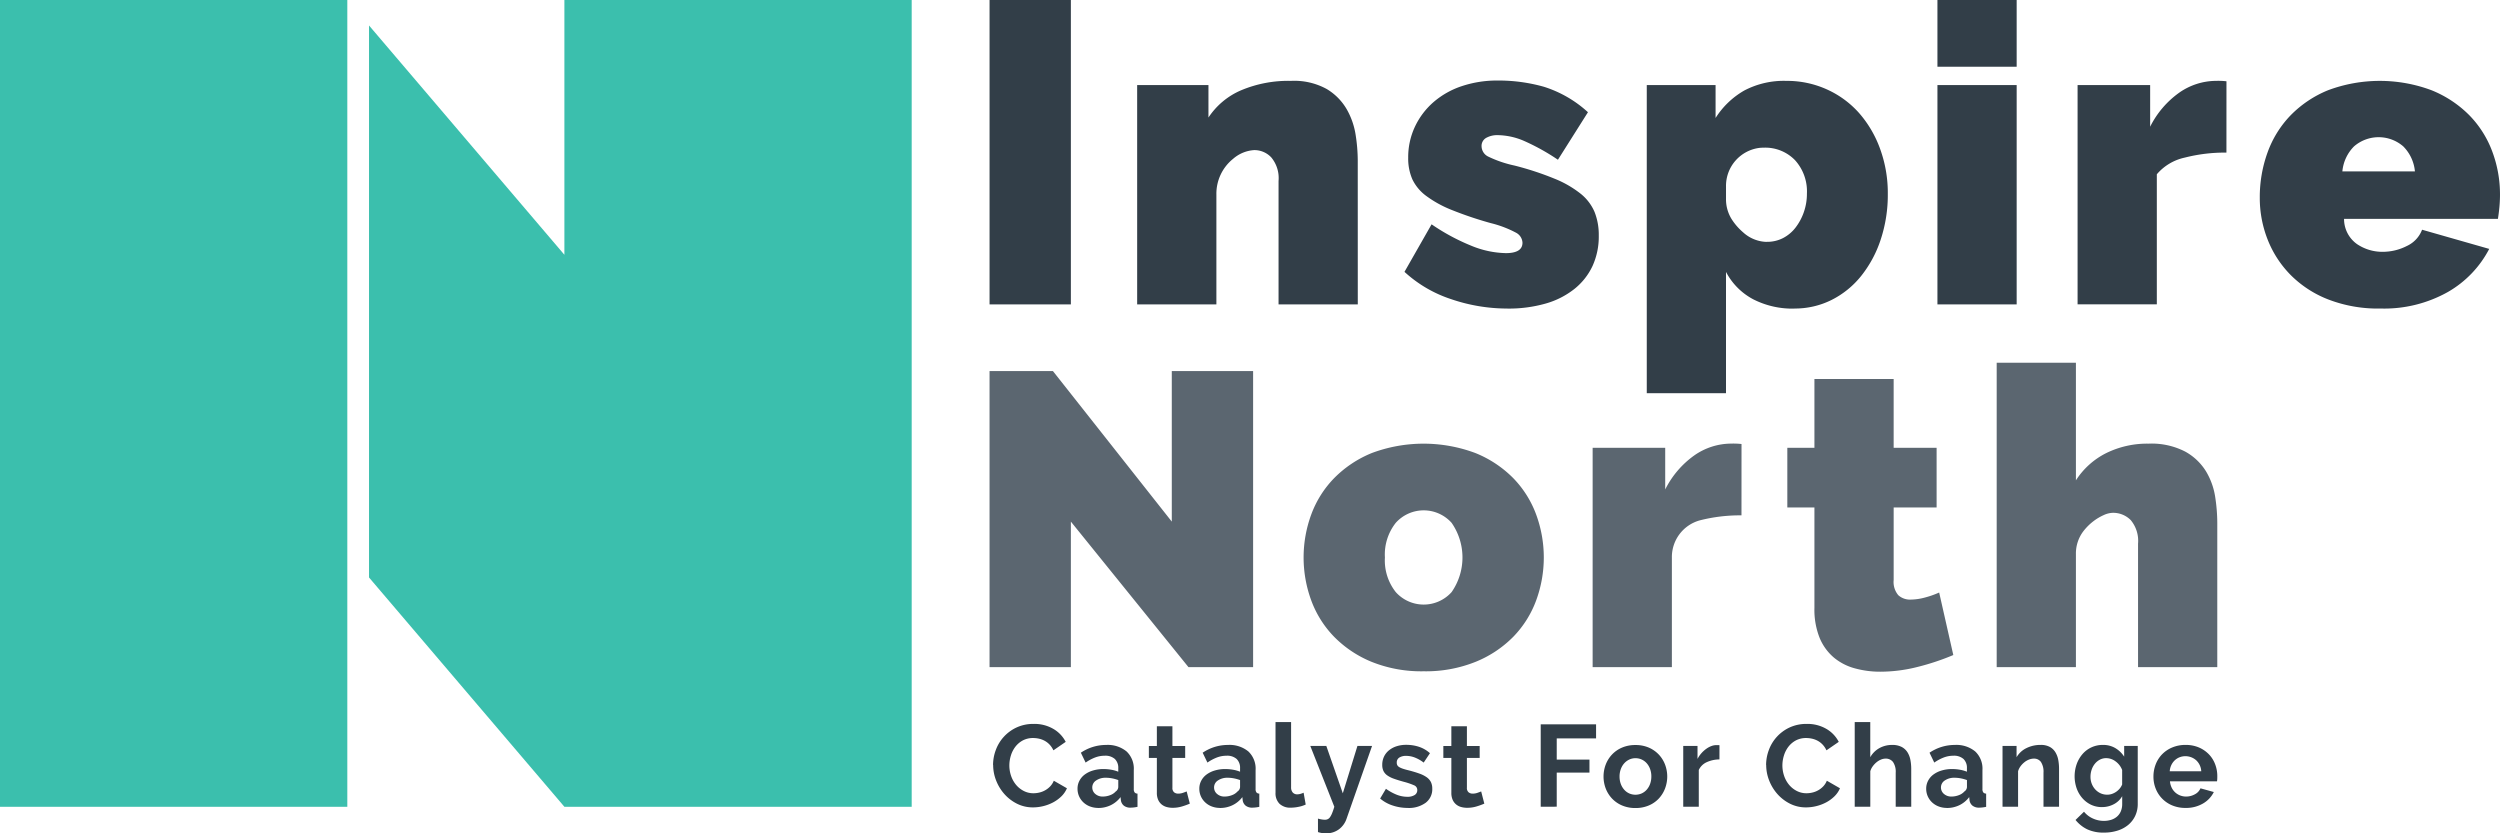
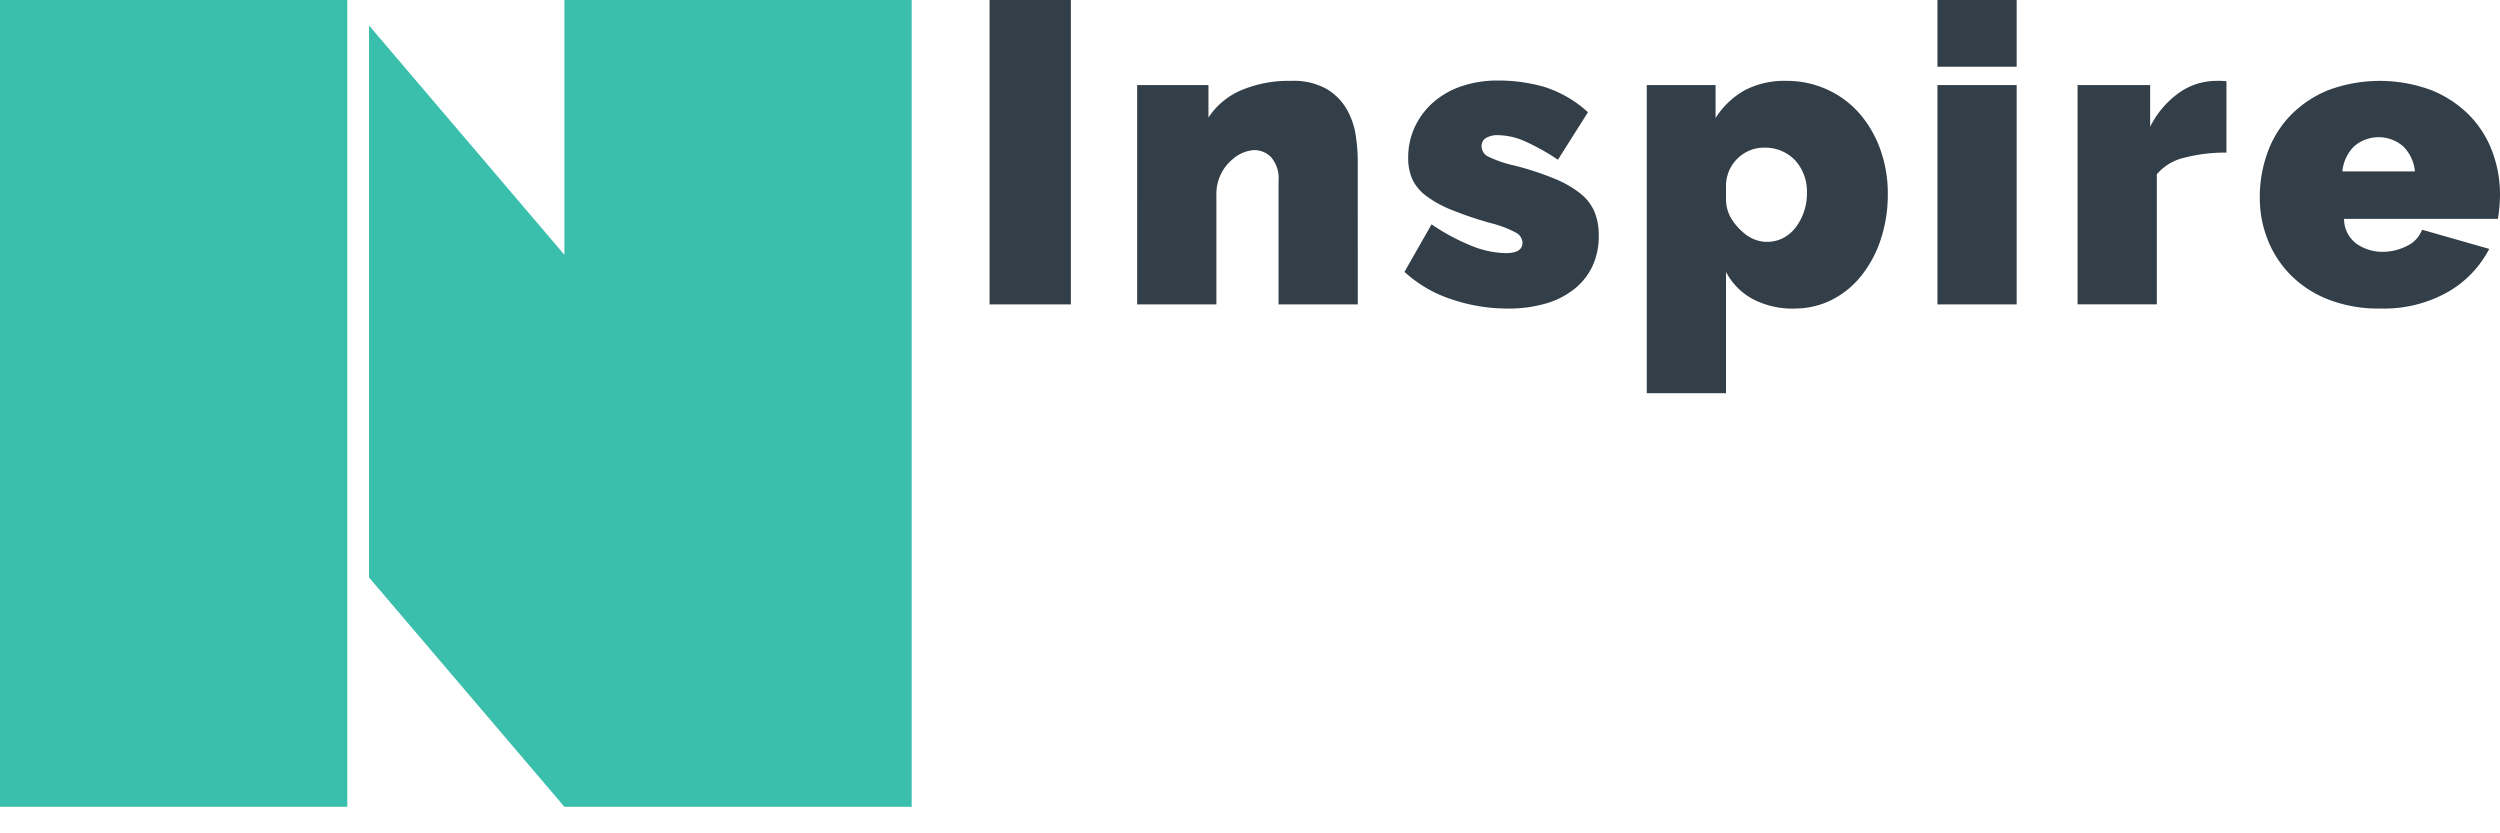
<svg xmlns="http://www.w3.org/2000/svg" width="270" height="90" viewBox="0 0 270 90">
  <path d="M0 0h37.51v87.132H0zm60.954 0v27.515l-21.1-24.764v59.616l21.1 24.764h37.509V0z" fill="#3bbfad" />
  <path fill="#323e48" d="M106.872 0h8.782v32.872h-8.782zm39.769 32.872h-8.557V19.543a3.494 3.494 0 0 0-.788-2.545 2.509 2.509 0 0 0-1.824-.788 3.818 3.818 0 0 0-2.3.946l-.024.019a4.836 4.836 0 0 0-1.778 3.818v11.879h-8.557V9.186h7.7v3.51a7.972 7.972 0 0 1 3.536-2.949 13.143 13.143 0 0 1 5.382-1.013 7.275 7.275 0 0 1 3.851.878 6.135 6.135 0 0 1 2.162 2.184 8.039 8.039 0 0 1 .968 2.792 18.215 18.215 0 0 1 .225 2.7zm16.168.451a18.726 18.726 0 0 1-6.08-1.013 13.782 13.782 0 0 1-5.045-2.95l2.927-5.133a22.511 22.511 0 0 0 4.257 2.3 10.306 10.306 0 0 0 3.76.811q1.8 0 1.8-1.126a1.288 1.288 0 0 0-.7-1.081 11.766 11.766 0 0 0-2.725-1.035 39.9 39.9 0 0 1-4.211-1.419 12.163 12.163 0 0 1-2.747-1.508 4.8 4.8 0 0 1-1.509-1.8 5.611 5.611 0 0 1-.45-2.341 7.727 7.727 0 0 1 .721-3.332 8.068 8.068 0 0 1 2-2.657 9 9 0 0 1 3.063-1.734 11.979 11.979 0 0 1 3.9-.608 18.03 18.03 0 0 1 4.977.676 12.685 12.685 0 0 1 4.752 2.747l-3.243 5.133a23.266 23.266 0 0 0-3.693-2.049 7.4 7.4 0 0 0-2.792-.608 2.447 2.447 0 0 0-1.261.293.994.994 0 0 0-.5.923 1.262 1.262 0 0 0 .721 1.1 12.4 12.4 0 0 0 2.837.968 32.52 32.52 0 0 1 4.324 1.419 11.315 11.315 0 0 1 2.815 1.621 5.075 5.075 0 0 1 1.509 1.981 6.7 6.7 0 0 1 .451 2.544 7.652 7.652 0 0 1-.676 3.287 6.923 6.923 0 0 1-1.959 2.477 8.9 8.9 0 0 1-3.107 1.576 14.5 14.5 0 0 1-4.121.541m28.019-7.208a3.736 3.736 0 0 0 1.734-.4 4.06 4.06 0 0 0 1.352-1.126 5.915 5.915 0 0 0 .9-1.666 5.981 5.981 0 0 0 .338-2.026 5.013 5.013 0 0 0-1.284-3.6 4.472 4.472 0 0 0-3.4-1.351 4.64 4.64 0 0 0-.393.017 4.136 4.136 0 0 0-3.661 4.176v1.342a4.047 4.047 0 0 0 .61 2.187 6.353 6.353 0 0 0 1.236 1.419 3.907 3.907 0 0 0 2.567 1.035m2.973 7.205a9.311 9.311 0 0 1-4.459-1.013 7.022 7.022 0 0 1-2.928-2.95v13.1h-8.557V9.186h7.431v3.557a8.886 8.886 0 0 1 3.108-2.972 9.181 9.181 0 0 1 4.548-1.036 10.421 10.421 0 0 1 4.369.923 10.3 10.3 0 0 1 3.469 2.544 12.07 12.07 0 0 1 2.274 3.873 13.911 13.911 0 0 1 .833 4.863 15.365 15.365 0 0 1-.766 4.931 12.552 12.552 0 0 1-2.116 3.94 9.634 9.634 0 0 1-3.2 2.589 8.847 8.847 0 0 1-4.008.923m15.45-.448h8.557V9.187h-8.557zm0-25.668h8.557V0h-8.557zm31.212 9.276a17.484 17.484 0 0 0-4.5.54 5.489 5.489 0 0 0-3.018 1.8v14.05h-8.558V9.186h7.837v4.5a9.991 9.991 0 0 1 3.13-3.67 6.985 6.985 0 0 1 4.031-1.283 7.665 7.665 0 0 1 1.081.045zm20.357 2.027a4.4 4.4 0 0 0-1.261-2.7 4.058 4.058 0 0 0-5.314 0 4.393 4.393 0 0 0-1.261 2.7zm-3.783 14.815a14.889 14.889 0 0 1-5.54-.968 11.71 11.71 0 0 1-4.076-2.634 11.32 11.32 0 0 1-2.5-3.828 12.244 12.244 0 0 1-.856-4.548 14.137 14.137 0 0 1 .833-4.863 11.243 11.243 0 0 1 2.477-4.008 11.964 11.964 0 0 1 4.054-2.725 15.959 15.959 0 0 1 11.192 0 12.1 12.1 0 0 1 4.076 2.7 11.154 11.154 0 0 1 2.477 3.918 13.2 13.2 0 0 1 .833 4.66q0 .675-.067 1.373t-.158 1.239h-16.616a3.324 3.324 0 0 0 1.4 2.724 4.877 4.877 0 0 0 2.747.833 5.724 5.724 0 0 0 2.635-.63 3.167 3.167 0 0 0 1.644-1.756l7.251 2.071a11.426 11.426 0 0 1-4.436 4.638 14.052 14.052 0 0 1-7.364 1.8" />
-   <path d="M115.654 56.334V72.05h-8.783V40.078h6.846l12.836 16.256V40.078h8.783V72.05h-6.981zm33.916 3.872a5.517 5.517 0 0 0 1.171 3.738 4.047 4.047 0 0 0 6.035 0 6.551 6.551 0 0 0 0-7.475 4.045 4.045 0 0 0-6.035 0 5.517 5.517 0 0 0-1.171 3.737m4.189 12.293a14.377 14.377 0 0 1-5.607-1.013 12.122 12.122 0 0 1-4.053-2.7 11.143 11.143 0 0 1-2.477-3.918 13.452 13.452 0 0 1 0-9.321 11.136 11.136 0 0 1 2.477-3.918 12.133 12.133 0 0 1 4.053-2.7 15.964 15.964 0 0 1 11.192 0 12.093 12.093 0 0 1 4.076 2.7 11.15 11.15 0 0 1 2.477 3.918 13.449 13.449 0 0 1 0 9.321 11.157 11.157 0 0 1-2.477 3.918 12.082 12.082 0 0 1-4.076 2.7 14.424 14.424 0 0 1-5.585 1.013m34.321-16.84a17.487 17.487 0 0 0-4.5.54l-.04.011a4.106 4.106 0 0 0-2.977 3.983V72.05h-8.558V48.363h7.837v4.5a9.99 9.99 0 0 1 3.13-3.67 6.983 6.983 0 0 1 4.031-1.284 7.6 7.6 0 0 1 1.081.045zm22.877 15.084a26.251 26.251 0 0 1-3.851 1.283 16.439 16.439 0 0 1-4.031.518 10.28 10.28 0 0 1-2.747-.361 5.948 5.948 0 0 1-2.275-1.171 5.566 5.566 0 0 1-1.531-2.116 8.185 8.185 0 0 1-.564-3.242V54.803h-2.927v-6.44h2.927v-7.43h8.557v7.43h4.639v6.44h-4.638v7.835a2.217 2.217 0 0 0 .5 1.644 1.877 1.877 0 0 0 1.352.473 6.027 6.027 0 0 0 1.441-.2 9.875 9.875 0 0 0 1.621-.563zm28.509 1.307h-8.557V58.717a3.492 3.492 0 0 0-.788-2.544 2.663 2.663 0 0 0-1.959-.788 2.494 2.494 0 0 0-.969.248 5.6 5.6 0 0 0-1.126.675 5.9 5.9 0 0 0-1.058 1.058l-.01.013a3.974 3.974 0 0 0-.8 2.455v12.213h-8.557v-32.87h8.557v12.7a8.292 8.292 0 0 1 3.288-2.95 10.034 10.034 0 0 1 4.549-1.013 7.928 7.928 0 0 1 3.963.856 6.082 6.082 0 0 1 2.252 2.139 7.581 7.581 0 0 1 .991 2.769 18.684 18.684 0 0 1 .225 2.792z" fill="#5b6670" />
-   <path d="M107.25 82.619a4.61 4.61 0 0 1 .294-1.61 4.321 4.321 0 0 1 2.237-2.438 4.268 4.268 0 0 1 1.856-.388 4.045 4.045 0 0 1 2.124.538 3.44 3.44 0 0 1 1.335 1.4l-1.328.915a2.279 2.279 0 0 0-.426-.633 2.132 2.132 0 0 0-.539-.408 2.42 2.42 0 0 0-.6-.219 2.854 2.854 0 0 0-.614-.069 2.33 2.33 0 0 0-1.134.264 2.5 2.5 0 0 0-.8.683 3 3 0 0 0-.482.952 3.611 3.611 0 0 0-.163 1.059 3.467 3.467 0 0 0 .188 1.134 3.031 3.031 0 0 0 .533.958 2.664 2.664 0 0 0 .828.664 2.257 2.257 0 0 0 1.059.25 2.766 2.766 0 0 0 .627-.075 2.345 2.345 0 0 0 1.166-.658 1.942 1.942 0 0 0 .4-.62l1.417.815a2.677 2.677 0 0 1-.608.883 3.889 3.889 0 0 1-.89.645 4.553 4.553 0 0 1-1.059.4 4.643 4.643 0 0 1-1.1.137 3.787 3.787 0 0 1-1.742-.4 4.526 4.526 0 0 1-1.36-1.046 4.856 4.856 0 0 1-.89-1.466 4.578 4.578 0 0 1-.319-1.673m11.831 3.414a2.192 2.192 0 0 0 .808-.15 1.468 1.468 0 0 0 .6-.4.605.605 0 0 0 .275-.477v-.752a4.11 4.11 0 0 0-.652-.182 3.518 3.518 0 0 0-.677-.069 1.794 1.794 0 0 0-1.065.295.884.884 0 0 0-.414.746.9.9 0 0 0 .326.708 1.183 1.183 0 0 0 .8.282m-.476 1.228a2.5 2.5 0 0 1-.89-.156 2.15 2.15 0 0 1-.714-.439 2.045 2.045 0 0 1-.47-.658 1.989 1.989 0 0 1-.169-.827 1.82 1.82 0 0 1 .207-.858 1.972 1.972 0 0 1 .576-.671 2.867 2.867 0 0 1 .884-.432 3.865 3.865 0 0 1 1.128-.157 4.857 4.857 0 0 1 .859.075 3.508 3.508 0 0 1 .746.213v-.376a1.317 1.317 0 0 0-.37-1 1.538 1.538 0 0 0-1.1-.351 2.9 2.9 0 0 0-1.028.188 4.776 4.776 0 0 0-1.028.551l-.514-1.065a4.85 4.85 0 0 1 2.733-.839 3.2 3.2 0 0 1 2.2.7 2.55 2.55 0 0 1 .783 2.011v2.043a.588.588 0 0 0 .094.376.413.413 0 0 0 .307.126v1.428a3.753 3.753 0 0 1-.739.088 1.119 1.119 0 0 1-.733-.213.918.918 0 0 1-.32-.564l-.037-.364a2.908 2.908 0 0 1-1.065.877 3.055 3.055 0 0 1-1.341.3m9.885-.47a7.442 7.442 0 0 1-.827.3 3.48 3.48 0 0 1-1.028.15 2.39 2.39 0 0 1-.658-.088 1.448 1.448 0 0 1-.539-.282 1.377 1.377 0 0 1-.369-.5 1.812 1.812 0 0 1-.138-.746v-3.772h-.864v-1.285h.864v-2.13h1.68v2.13H128v1.291h-1.379v3.208a.6.6 0 0 0 .181.5.693.693 0 0 0 .445.144 1.534 1.534 0 0 0 .514-.088q.25-.087.4-.15zm3.744-.765a2.193 2.193 0 0 0 .808-.15 1.469 1.469 0 0 0 .6-.4.605.605 0 0 0 .275-.477v-.752a4.107 4.107 0 0 0-.652-.182 3.515 3.515 0 0 0-.677-.069 1.8 1.8 0 0 0-1.065.295.884.884 0 0 0-.413.746.9.9 0 0 0 .326.708 1.183 1.183 0 0 0 .8.282m-.476 1.228a2.5 2.5 0 0 1-.89-.156 2.153 2.153 0 0 1-.714-.439 2.049 2.049 0 0 1-.47-.658 2 2 0 0 1-.169-.827 1.821 1.821 0 0 1 .207-.858 1.969 1.969 0 0 1 .576-.671 2.867 2.867 0 0 1 .884-.432 3.863 3.863 0 0 1 1.128-.157 4.855 4.855 0 0 1 .859.075 3.5 3.5 0 0 1 .746.213v-.376a1.319 1.319 0 0 0-.369-1 1.539 1.539 0 0 0-1.1-.351 2.9 2.9 0 0 0-1.028.188 4.763 4.763 0 0 0-1.028.551l-.514-1.065a4.851 4.851 0 0 1 2.732-.839 3.2 3.2 0 0 1 2.2.7 2.55 2.55 0 0 1 .784 2.011v2.043a.588.588 0 0 0 .094.376.41.41 0 0 0 .307.126v1.428a3.754 3.754 0 0 1-.739.088 1.12 1.12 0 0 1-.733-.213.918.918 0 0 1-.32-.564l-.037-.364a2.9 2.9 0 0 1-1.065.877 3.058 3.058 0 0 1-1.341.3m5.986-9.28h1.682v7.042a.828.828 0 0 0 .176.564.629.629 0 0 0 .5.2 1.261 1.261 0 0 0 .332-.05 2.224 2.224 0 0 0 .344-.126l.226 1.279a3.25 3.25 0 0 1-.79.25 4.271 4.271 0 0 1-.815.088 1.683 1.683 0 0 1-1.222-.42 1.593 1.593 0 0 1-.432-1.2zm4.584 10.426a3.249 3.249 0 0 0 .413.094 2.315 2.315 0 0 0 .339.032.722.722 0 0 0 .3-.063.649.649 0 0 0 .251-.219 2.152 2.152 0 0 0 .226-.433q.113-.276.238-.689l-2.594-6.566h1.73l1.78 5.113 1.579-5.113h1.579l-2.757 7.87a2.353 2.353 0 0 1-.815 1.128 2.291 2.291 0 0 1-1.429.439 2.763 2.763 0 0 1-.407-.031 2.607 2.607 0 0 1-.432-.107zm9.685-1.152a5.084 5.084 0 0 1-1.617-.263 3.928 3.928 0 0 1-1.353-.752l.627-1.052a5.394 5.394 0 0 0 1.172.645 3.151 3.151 0 0 0 1.134.219 1.436 1.436 0 0 0 .79-.188.606.606 0 0 0 .288-.539.538.538 0 0 0-.341-.512 7.356 7.356 0 0 0-1.1-.376q-.639-.175-1.09-.338a2.808 2.808 0 0 1-.727-.37 1.268 1.268 0 0 1-.4-.476 1.524 1.524 0 0 1-.125-.646 2.034 2.034 0 0 1 .194-.9 1.96 1.96 0 0 1 .545-.683 2.534 2.534 0 0 1 .821-.433 3.345 3.345 0 0 1 1.022-.15 4.393 4.393 0 0 1 1.385.213 3.373 3.373 0 0 1 1.185.689l-.677 1.015a3.945 3.945 0 0 0-.971-.551 2.657 2.657 0 0 0-.933-.175 1.351 1.351 0 0 0-.714.175.611.611 0 0 0-.289.564.544.544 0 0 0 .069.288.6.6 0 0 0 .219.2 2.154 2.154 0 0 0 .394.169q.245.082.608.169.677.176 1.159.351a3.151 3.151 0 0 1 .79.4 1.433 1.433 0 0 1 .451.52 1.6 1.6 0 0 1 .144.708 1.827 1.827 0 0 1-.714 1.523 3.077 3.077 0 0 1-1.943.558m8.278-.466a7.428 7.428 0 0 1-.827.3 3.478 3.478 0 0 1-1.028.15 2.391 2.391 0 0 1-.658-.088 1.445 1.445 0 0 1-.539-.282 1.371 1.371 0 0 1-.37-.5 1.812 1.812 0 0 1-.138-.746v-3.772h-.865v-1.285h.865v-2.13h1.68v2.13h1.379v1.291h-1.379v3.208a.6.6 0 0 0 .182.5.692.692 0 0 0 .445.144 1.534 1.534 0 0 0 .514-.088q.25-.087.4-.15zm6.091.338v-8.9h5.979v1.516h-4.249v2.293h3.535v1.4h-3.535v3.684zm8.515-3.271a2.287 2.287 0 0 0 .132.8 1.95 1.95 0 0 0 .363.62 1.622 1.622 0 0 0 .545.408 1.663 1.663 0 0 0 1.353 0 1.632 1.632 0 0 0 .546-.408 1.942 1.942 0 0 0 .363-.626 2.348 2.348 0 0 0 .131-.8 2.308 2.308 0 0 0-.131-.789 1.944 1.944 0 0 0-.363-.627 1.636 1.636 0 0 0-.546-.407 1.6 1.6 0 0 0-.677-.144 1.539 1.539 0 0 0-.677.151 1.7 1.7 0 0 0-.545.413 1.943 1.943 0 0 0-.363.627 2.309 2.309 0 0 0-.132.79m1.717 3.4a3.605 3.605 0 0 1-1.441-.276 3.232 3.232 0 0 1-1.084-.745 3.3 3.3 0 0 1-.683-1.084 3.65 3.65 0 0 1 0-2.594 3.3 3.3 0 0 1 .683-1.084 3.238 3.238 0 0 1 1.084-.746 3.6 3.6 0 0 1 1.441-.275 3.559 3.559 0 0 1 1.435.275 3.257 3.257 0 0 1 1.078.746 3.291 3.291 0 0 1 .682 1.084 3.643 3.643 0 0 1 0 2.594 3.344 3.344 0 0 1-.676 1.084 3.167 3.167 0 0 1-1.078.745 3.607 3.607 0 0 1-1.441.276m9.072-5.249a3.321 3.321 0 0 0-1.366.294 1.725 1.725 0 0 0-.865.846v3.972h-1.679v-6.566h1.542v1.4a3.01 3.01 0 0 1 .414-.608 3.191 3.191 0 0 1 .514-.47 2.375 2.375 0 0 1 .558-.307 1.536 1.536 0 0 1 .545-.107h.207a.69.69 0 0 1 .132.013zm5.039.601a4.609 4.609 0 0 1 .294-1.61 4.32 4.32 0 0 1 2.237-2.438 4.267 4.267 0 0 1 1.855-.388 4.048 4.048 0 0 1 2.125.538 3.44 3.44 0 0 1 1.335 1.4l-1.328.915a2.28 2.28 0 0 0-.426-.633 2.132 2.132 0 0 0-.539-.408 2.42 2.42 0 0 0-.6-.219 2.855 2.855 0 0 0-.614-.069 2.33 2.33 0 0 0-1.134.264 2.5 2.5 0 0 0-.8.683 3.007 3.007 0 0 0-.482.952 3.613 3.613 0 0 0-.163 1.059 3.467 3.467 0 0 0 .188 1.134 3.031 3.031 0 0 0 .532.958 2.664 2.664 0 0 0 .828.664 2.256 2.256 0 0 0 1.059.25 2.766 2.766 0 0 0 .627-.075 2.346 2.346 0 0 0 1.166-.658 1.937 1.937 0 0 0 .4-.62l1.417.815a2.674 2.674 0 0 1-.608.883 3.9 3.9 0 0 1-.89.645 4.562 4.562 0 0 1-1.059.4 4.642 4.642 0 0 1-1.1.137 3.786 3.786 0 0 1-1.742-.4 4.524 4.524 0 0 1-1.36-1.046 4.856 4.856 0 0 1-.89-1.466 4.578 4.578 0 0 1-.319-1.673m15.667 4.517h-1.679v-3.684a1.863 1.863 0 0 0-.288-1.147.975.975 0 0 0-.815-.369 1.284 1.284 0 0 0-.476.1 1.862 1.862 0 0 0-.476.282 2.4 2.4 0 0 0-.413.432 1.7 1.7 0 0 0-.276.551v3.835h-1.683v-9.148h1.68v3.8a2.529 2.529 0 0 1 .984-.984 2.778 2.778 0 0 1 1.372-.345 2.162 2.162 0 0 1 1.04.219 1.657 1.657 0 0 1 .627.583 2.4 2.4 0 0 1 .313.827 5.116 5.116 0 0 1 .088.952zm4.333-1.103a2.2 2.2 0 0 0 .808-.15 1.469 1.469 0 0 0 .6-.4.6.6 0 0 0 .276-.477v-.752a4.115 4.115 0 0 0-.652-.182 3.521 3.521 0 0 0-.677-.069 1.793 1.793 0 0 0-1.065.295.884.884 0 0 0-.414.746.9.9 0 0 0 .326.708 1.184 1.184 0 0 0 .8.282m-.477 1.228a2.5 2.5 0 0 1-.89-.156 2.156 2.156 0 0 1-.714-.439 2.049 2.049 0 0 1-.47-.658 1.993 1.993 0 0 1-.17-.827 1.821 1.821 0 0 1 .207-.858 1.969 1.969 0 0 1 .576-.671 2.86 2.86 0 0 1 .884-.432 3.867 3.867 0 0 1 1.128-.157 4.854 4.854 0 0 1 .858.075 3.505 3.505 0 0 1 .746.213v-.376a1.319 1.319 0 0 0-.37-1 1.539 1.539 0 0 0-1.1-.351 2.905 2.905 0 0 0-1.028.188 4.784 4.784 0 0 0-1.028.551l-.514-1.065a4.851 4.851 0 0 1 2.732-.839 3.2 3.2 0 0 1 2.2.7 2.548 2.548 0 0 1 .784 2.011v2.043a.588.588 0 0 0 .094.376.411.411 0 0 0 .306.126v1.428a3.755 3.755 0 0 1-.739.088 1.121 1.121 0 0 1-.734-.213.917.917 0 0 1-.32-.564l-.037-.364a2.907 2.907 0 0 1-1.065.877 3.056 3.056 0 0 1-1.341.3m12.109-.132h-1.679v-3.684a1.924 1.924 0 0 0-.276-1.153.906.906 0 0 0-.765-.363 1.439 1.439 0 0 0-.514.1 1.883 1.883 0 0 0-.495.282 2.3 2.3 0 0 0-.42.432 1.71 1.71 0 0 0-.276.551v3.835h-1.679v-6.566h1.516v1.215a2.488 2.488 0 0 1 1.053-.977 3.379 3.379 0 0 1 1.554-.351 1.98 1.98 0 0 1 1 .226 1.63 1.63 0 0 1 .6.589 2.459 2.459 0 0 1 .3.827 5.459 5.459 0 0 1 .081.94zm5.198-1.303a1.578 1.578 0 0 0 .526-.088 1.88 1.88 0 0 0 .84-.589 1.6 1.6 0 0 0 .251-.426v-1.566a2.043 2.043 0 0 0-.708-.927 1.693 1.693 0 0 0-1.009-.351 1.455 1.455 0 0 0-.7.169 1.746 1.746 0 0 0-.539.451 2.043 2.043 0 0 0-.344.645 2.393 2.393 0 0 0-.119.752 2.042 2.042 0 0 0 .138.752 1.933 1.933 0 0 0 .382.614 1.807 1.807 0 0 0 .571.413 1.683 1.683 0 0 0 .714.15m-.564 1.341a2.705 2.705 0 0 1-1.2-.263 2.905 2.905 0 0 1-.934-.721 3.268 3.268 0 0 1-.608-1.058 3.983 3.983 0 0 1 .012-2.607 3.445 3.445 0 0 1 .627-1.077 2.857 2.857 0 0 1 .965-.727 2.9 2.9 0 0 1 1.24-.263 2.564 2.564 0 0 1 1.341.345 2.911 2.911 0 0 1 .953.921v-1.153h1.466v6.253a2.982 2.982 0 0 1-.276 1.3 2.861 2.861 0 0 1-.758.977 3.376 3.376 0 0 1-1.153.614 4.8 4.8 0 0 1-1.46.213 4.117 4.117 0 0 1-1.812-.357 3.675 3.675 0 0 1-1.259-1.009l.915-.89a2.6 2.6 0 0 0 .946.727 2.859 2.859 0 0 0 1.21.263 2.61 2.61 0 0 0 .745-.106 1.8 1.8 0 0 0 .633-.332 1.54 1.54 0 0 0 .433-.576 2.012 2.012 0 0 0 .157-.827v-.826a2.218 2.218 0 0 1-.915.871 2.7 2.7 0 0 1-1.266.307m10.72-3.87a1.744 1.744 0 0 0-.545-1.184 1.758 1.758 0 0 0-1.8-.326 1.64 1.64 0 0 0-.52.332 1.724 1.724 0 0 0-.37.514 1.794 1.794 0 0 0-.169.664zm-1.7 3.96a3.652 3.652 0 0 1-1.429-.269 3.277 3.277 0 0 1-1.09-.733 3.233 3.233 0 0 1-.7-1.078 3.452 3.452 0 0 1-.245-1.291 3.654 3.654 0 0 1 .238-1.322 3.23 3.23 0 0 1 .689-1.09 3.293 3.293 0 0 1 1.1-.746 3.646 3.646 0 0 1 1.447-.275 3.563 3.563 0 0 1 1.436.275 3.312 3.312 0 0 1 1.078.739 3.147 3.147 0 0 1 .677 1.078 3.594 3.594 0 0 1 .232 1.278c0 .108 0 .213-.006.313a1.278 1.278 0 0 1-.031.251h-5.076a1.951 1.951 0 0 0 .188.689 1.709 1.709 0 0 0 .388.514 1.688 1.688 0 0 0 .539.326 1.769 1.769 0 0 0 .626.113 1.939 1.939 0 0 0 .947-.244 1.3 1.3 0 0 0 .608-.646l1.441.4a2.928 2.928 0 0 1-1.159 1.235 3.592 3.592 0 0 1-1.9.482" fill="#323e48" />
</svg>